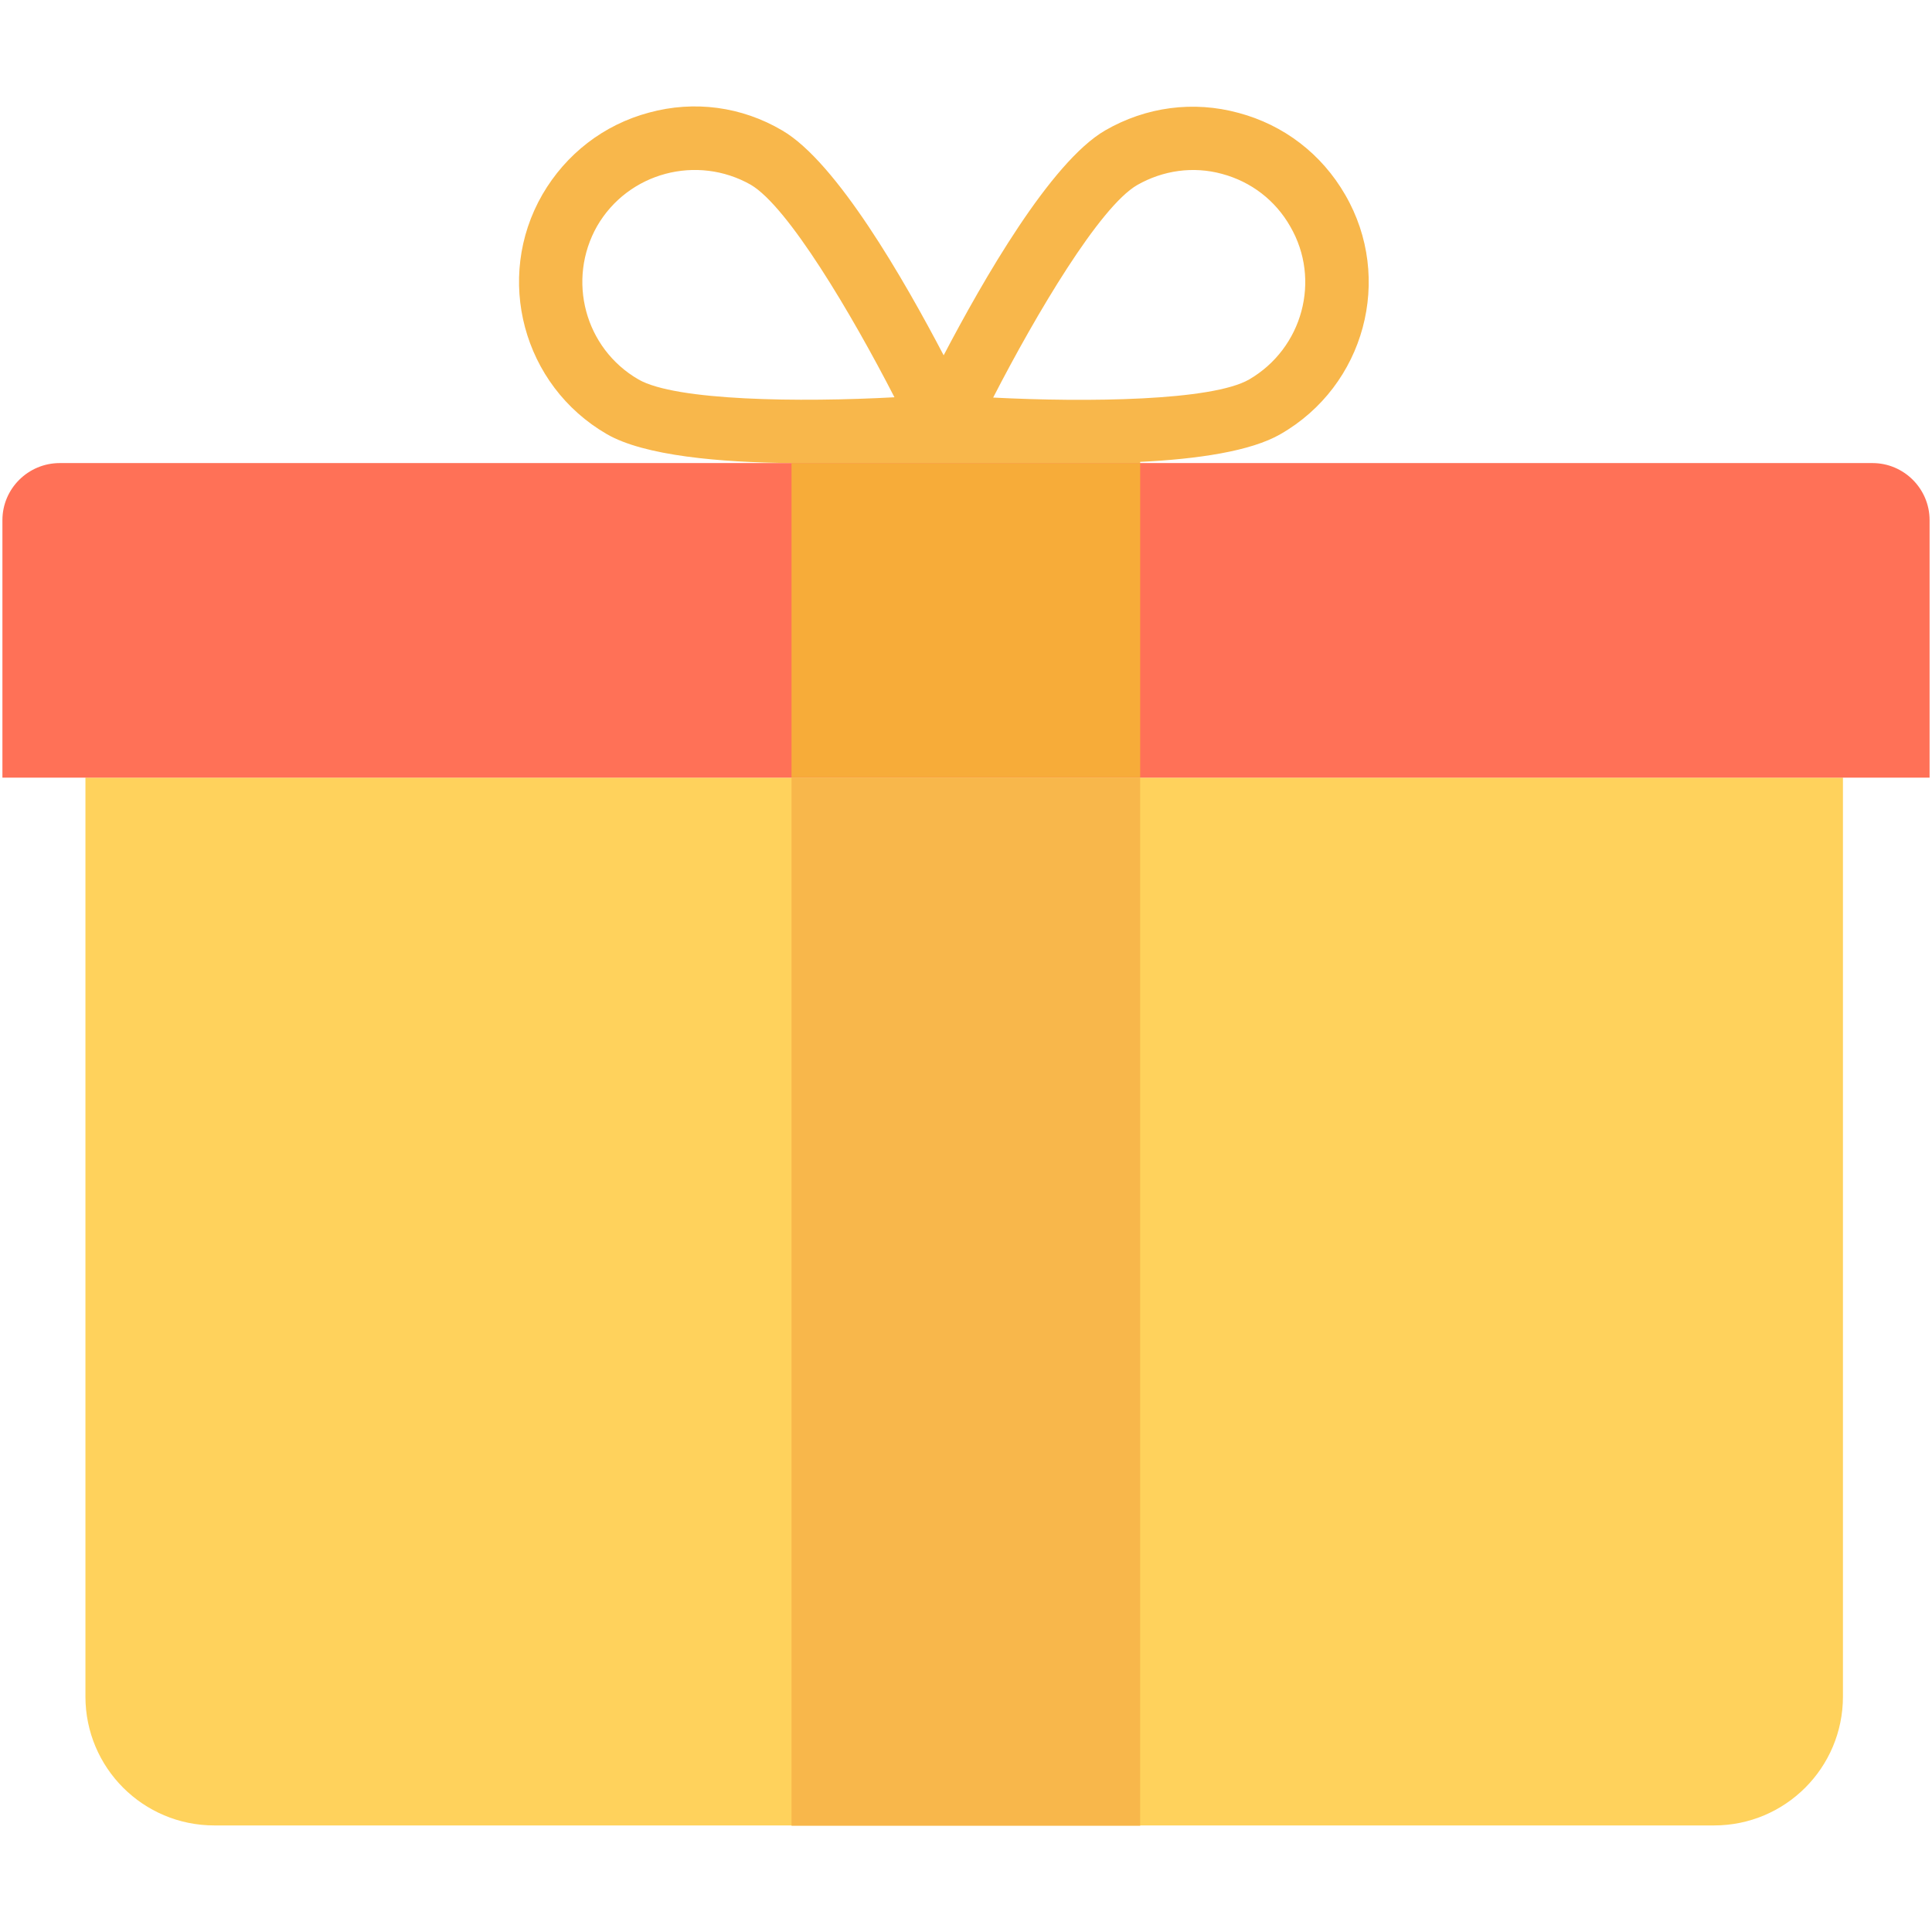
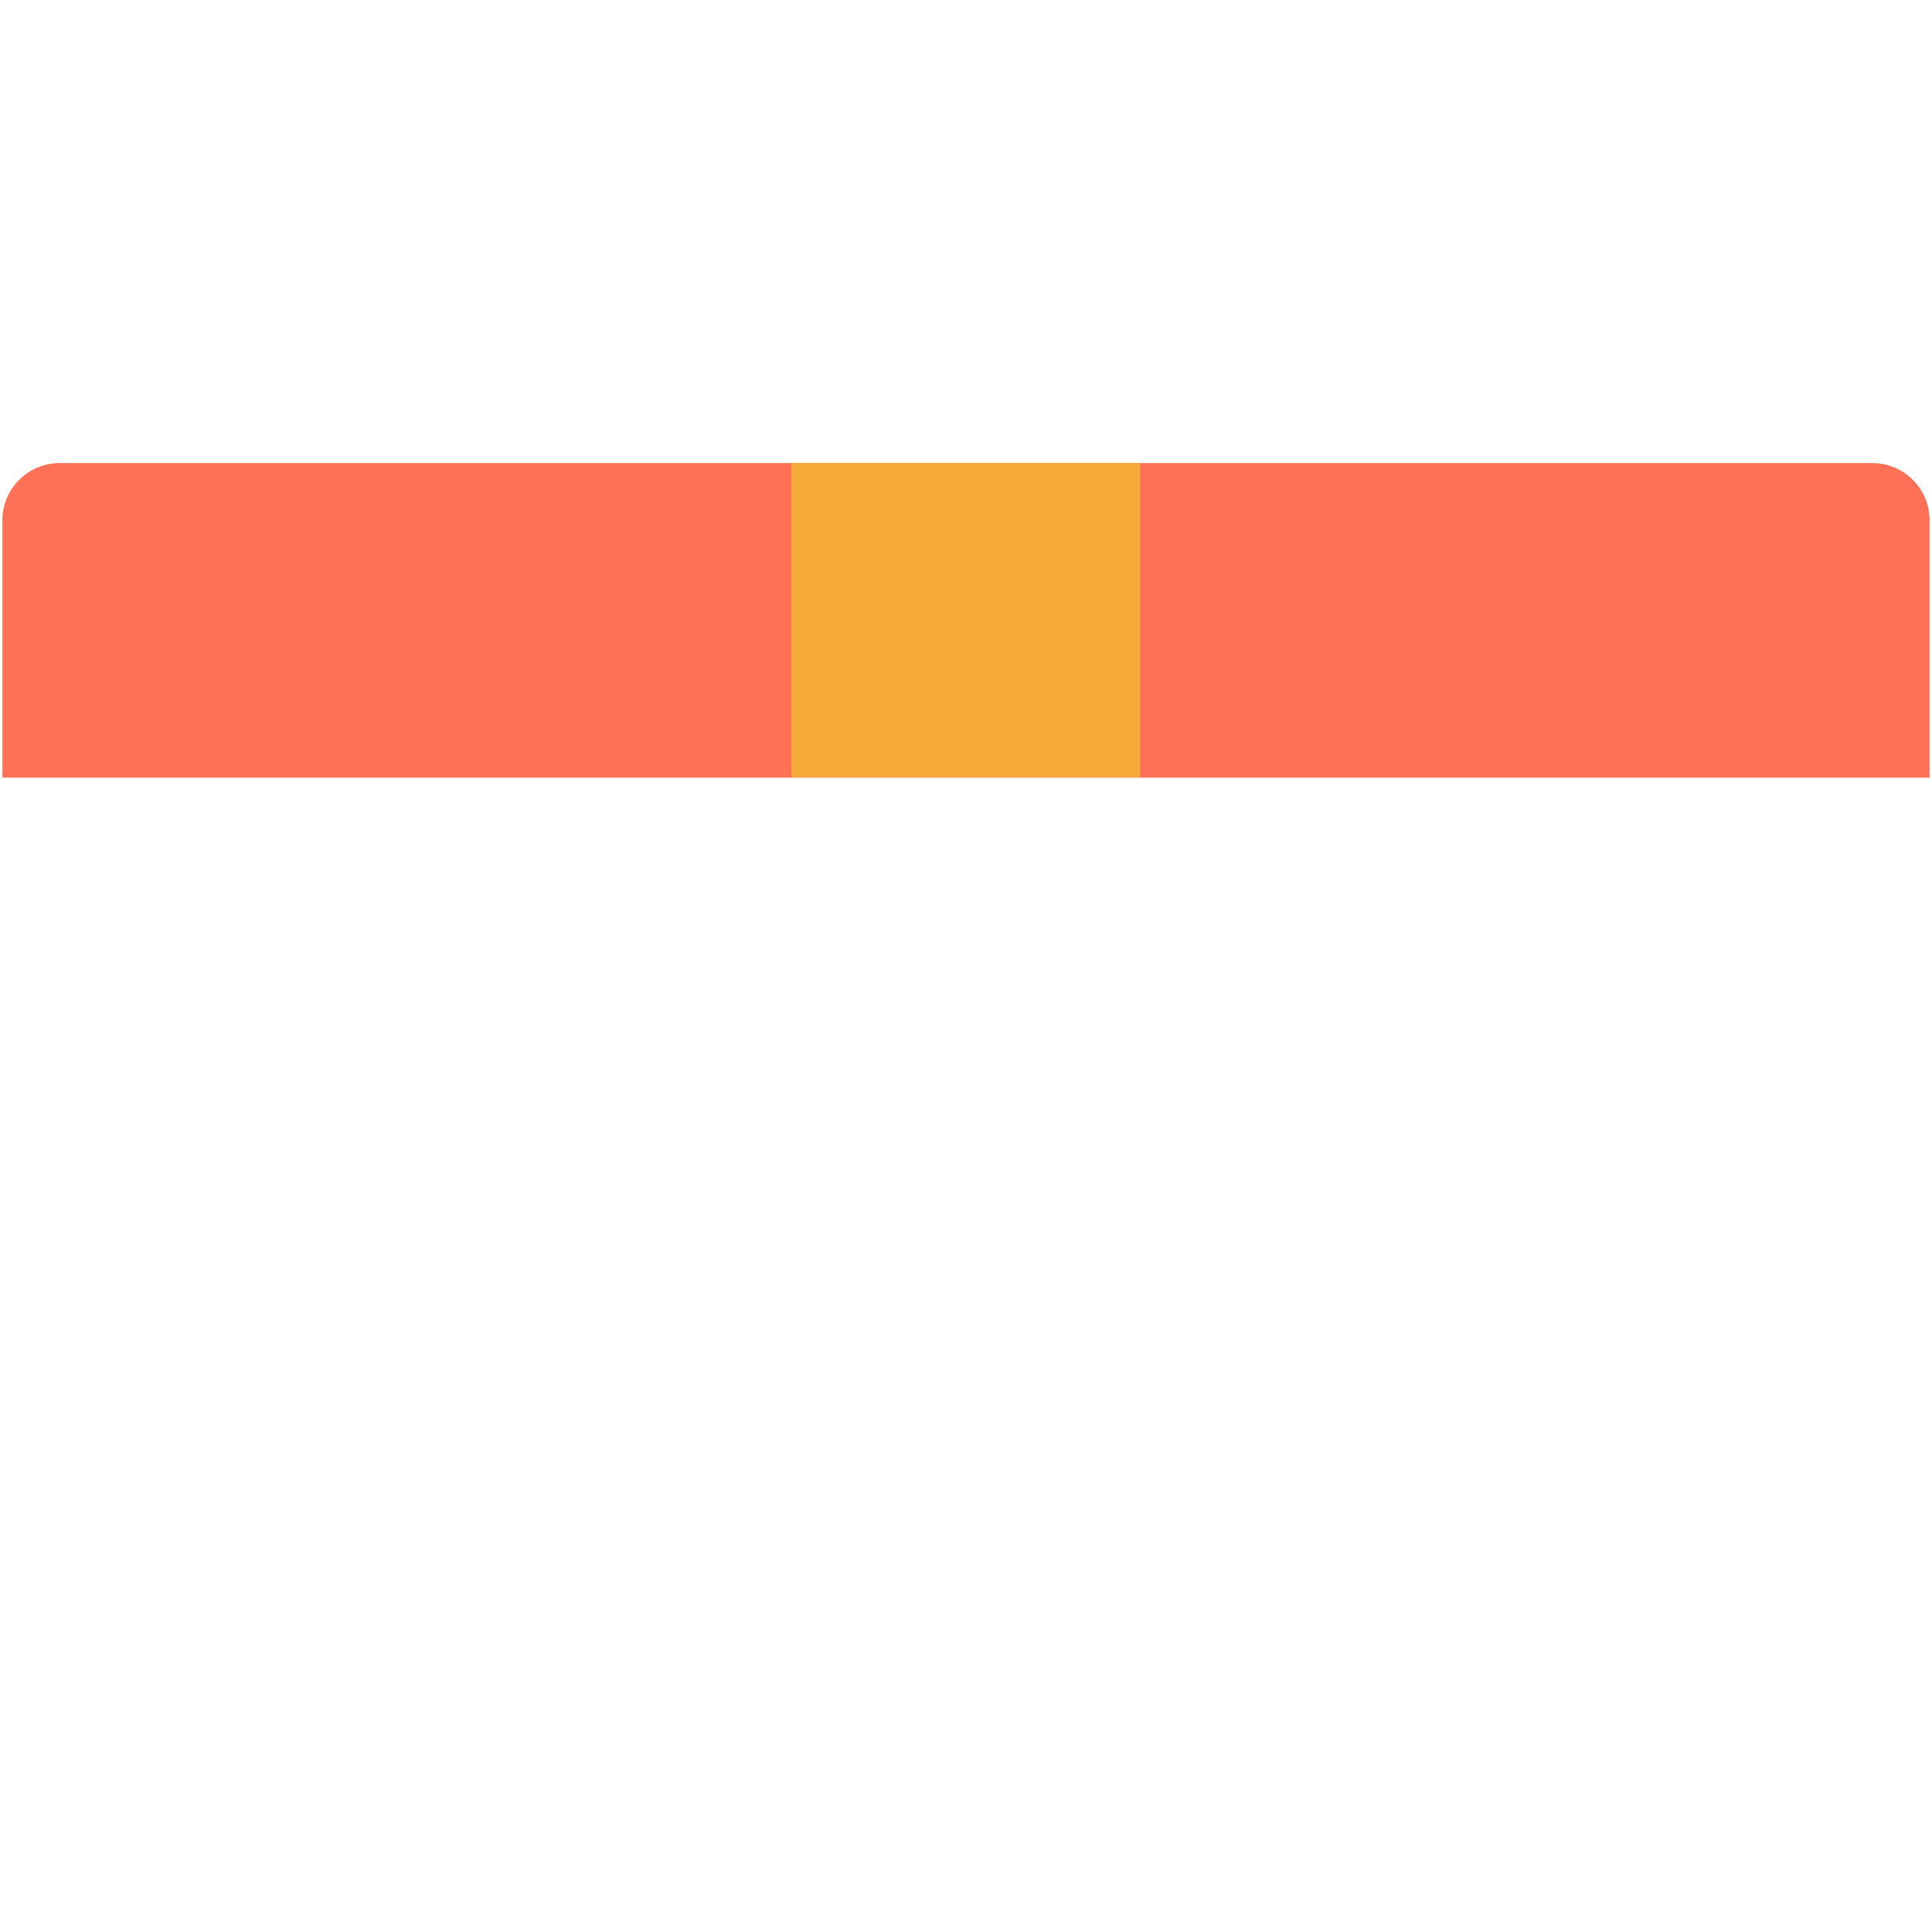
<svg xmlns="http://www.w3.org/2000/svg" id="Layer_1" viewBox="0 0 64 64">
  <g>
    <g>
-       <path d="m61.04 25.76h-58.21v30.44c0 2.36 1.91 4.27 4.27 4.27h49.68c2.36 0 4.27-1.91 4.27-4.27v-30.44z" fill="#ffd25c" />
-       <path d="m44.56 6.45c-.78-1.35-2.03-2.31-3.53-2.71-1.5-.41-3.07-.2-4.42.58-1.81 1.05-4.05 4.97-5.35 7.45-1.3-2.48-3.54-6.4-5.35-7.45-1.34-.79-2.91-1-4.41-.59-1.5.4-2.75 1.37-3.53 2.71-1.6 2.77-.65 6.33 2.13 7.94 1.24.72 3.76.94 6.12.96h11.55v-.04c1.88-.09 3.67-.35 4.65-.92 2.79-1.6 3.75-5.16 2.14-7.93zm-23.41 6.12c-1.78-1.03-2.38-3.3-1.37-5.08 1.03-1.78 3.31-2.38 5.09-1.37 1.23.72 3.33 4.26 4.76 7.04-3.13.17-7.25.12-8.48-.59zm20.23 0c-1.23.71-5.36.76-8.48.6 1.43-2.78 3.53-6.32 4.77-7.04.86-.49 1.86-.63 2.81-.37.97.26 1.77.88 2.26 1.74 1.03 1.77.41 4.04-1.36 5.07z" fill="#f8b74b" />
      <path d="m63.92 17.23v8.53h-63.84v-8.53c0-1.04.85-1.89 1.9-1.89h60.05c1.04 0 1.89.85 1.89 1.89z" fill="#ff7157" />
    </g>
    <path d="m26.22 15.34h11.55v10.41h-11.55z" fill="#f7ac39" />
-     <path d="m26.22 25.76h11.55v34.72h-11.55z" fill="#f8b74b" />
  </g>
</svg>